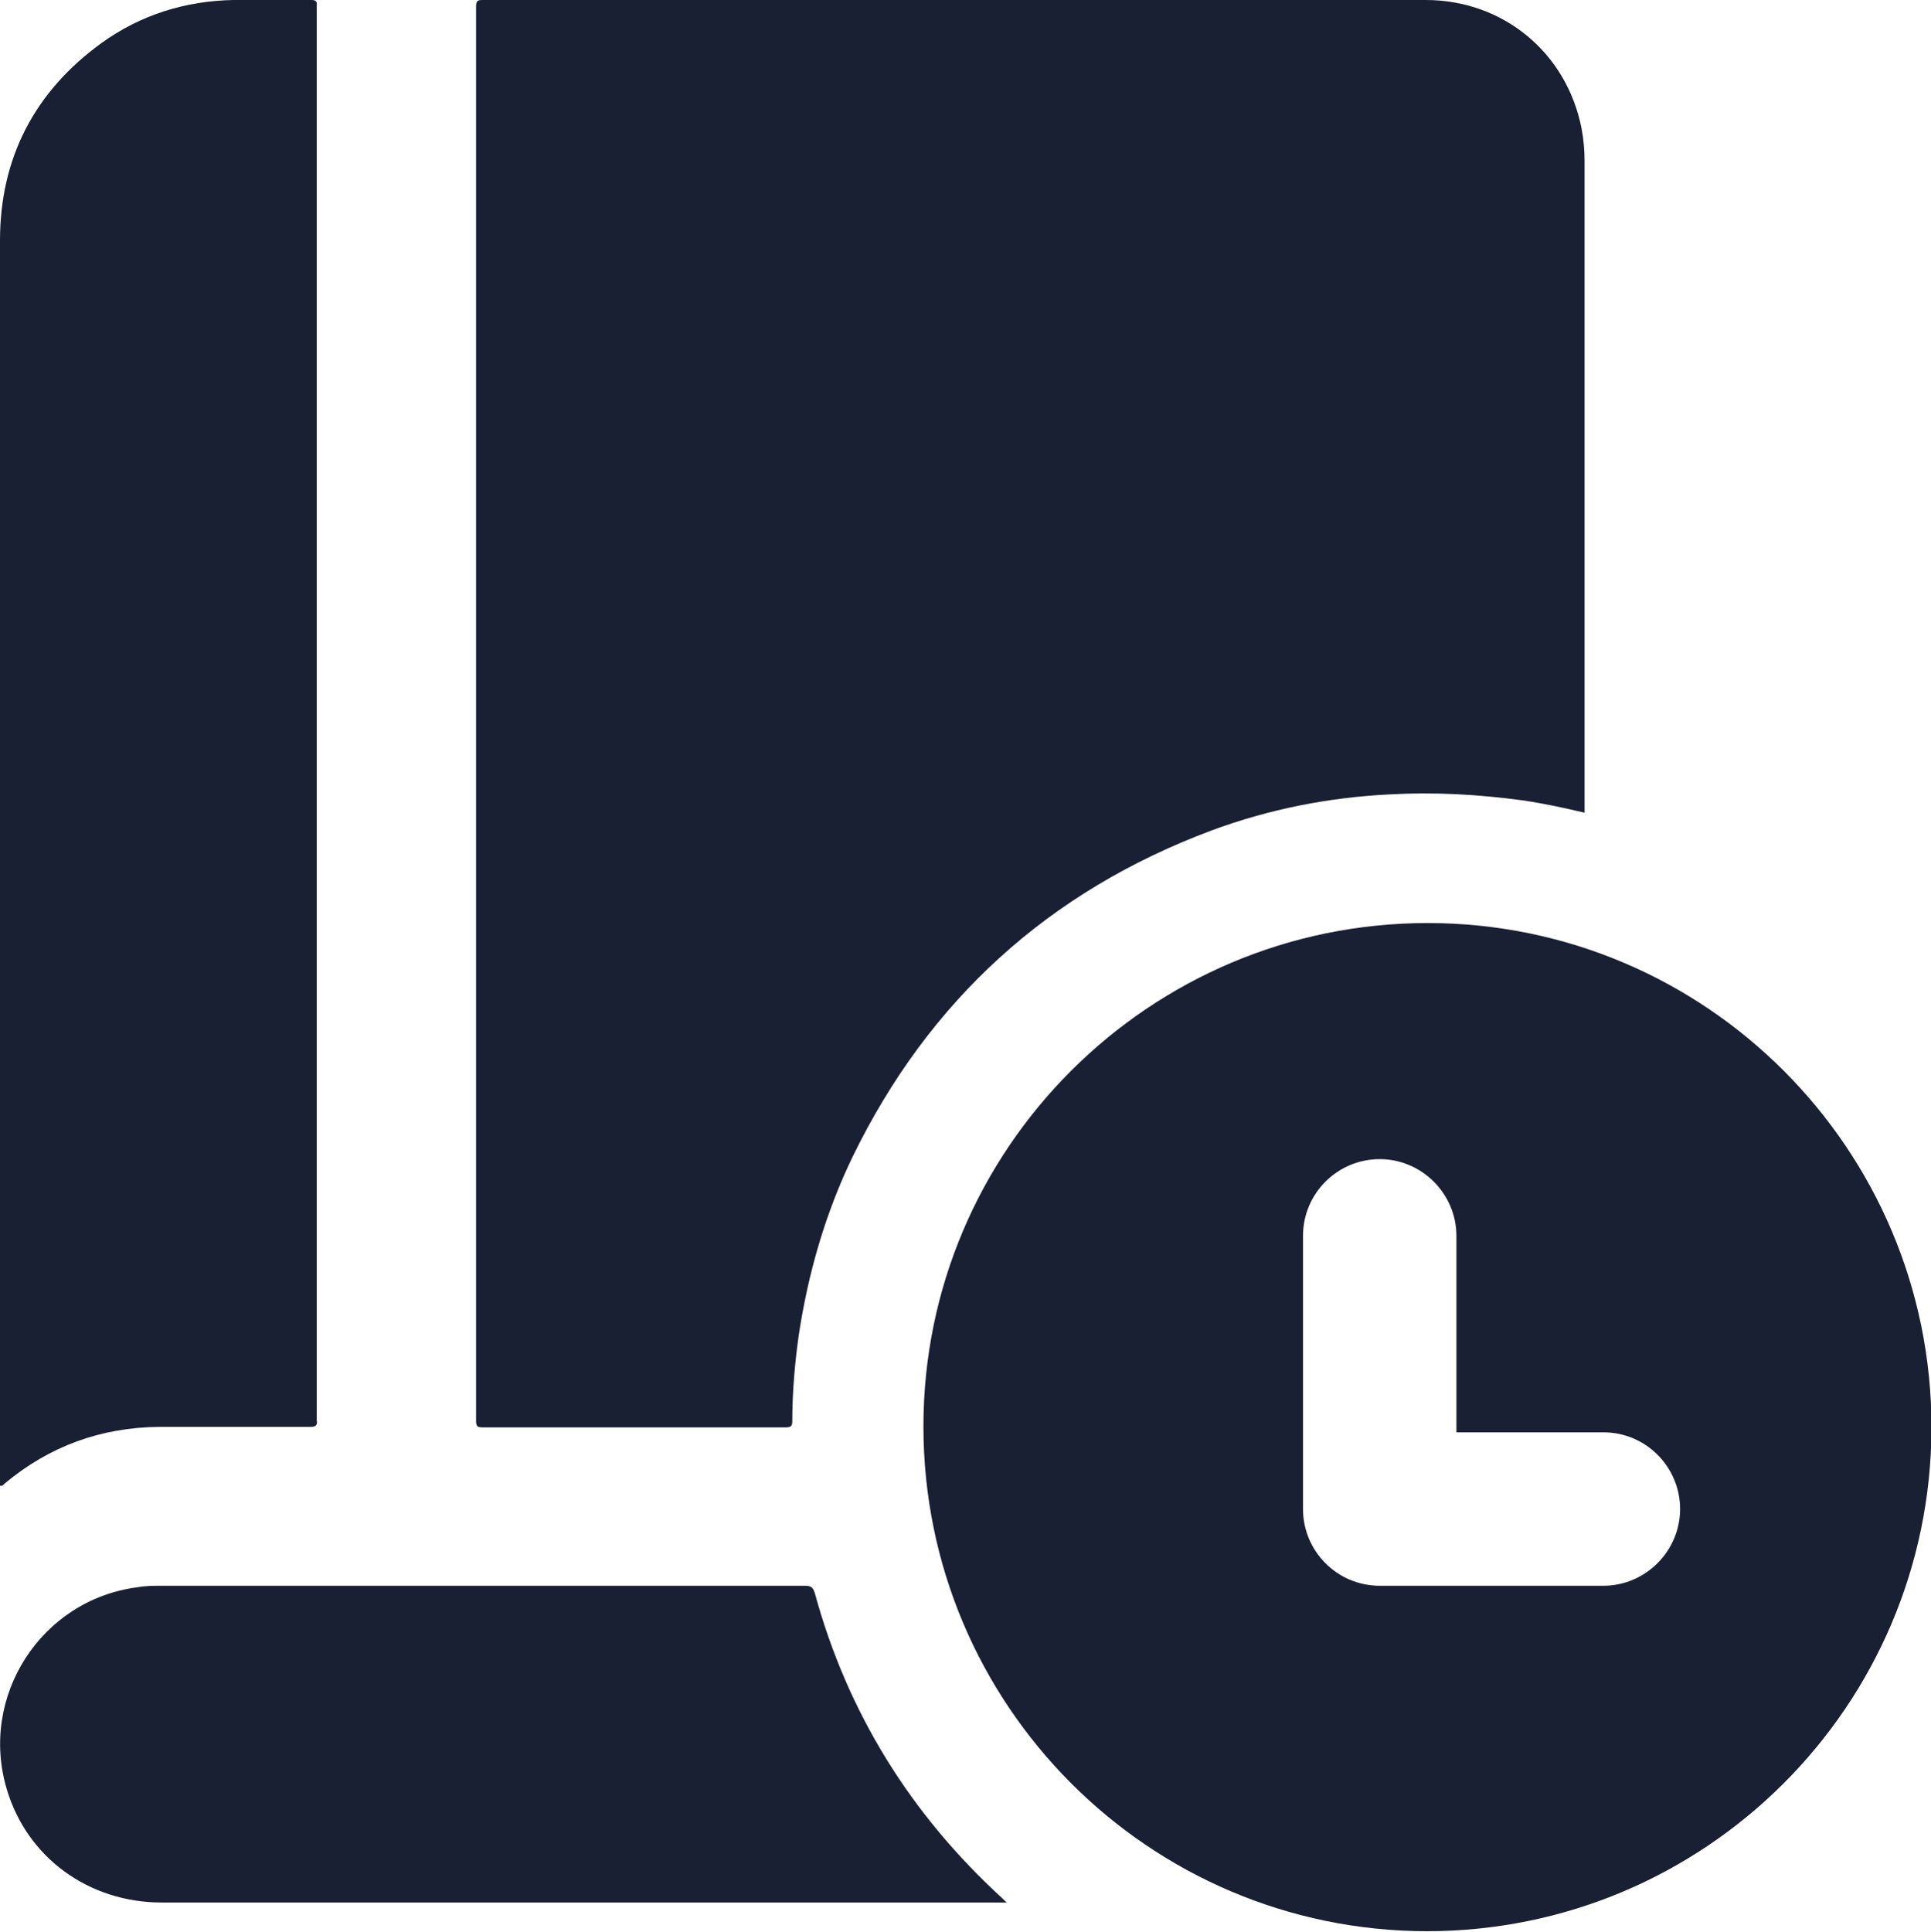
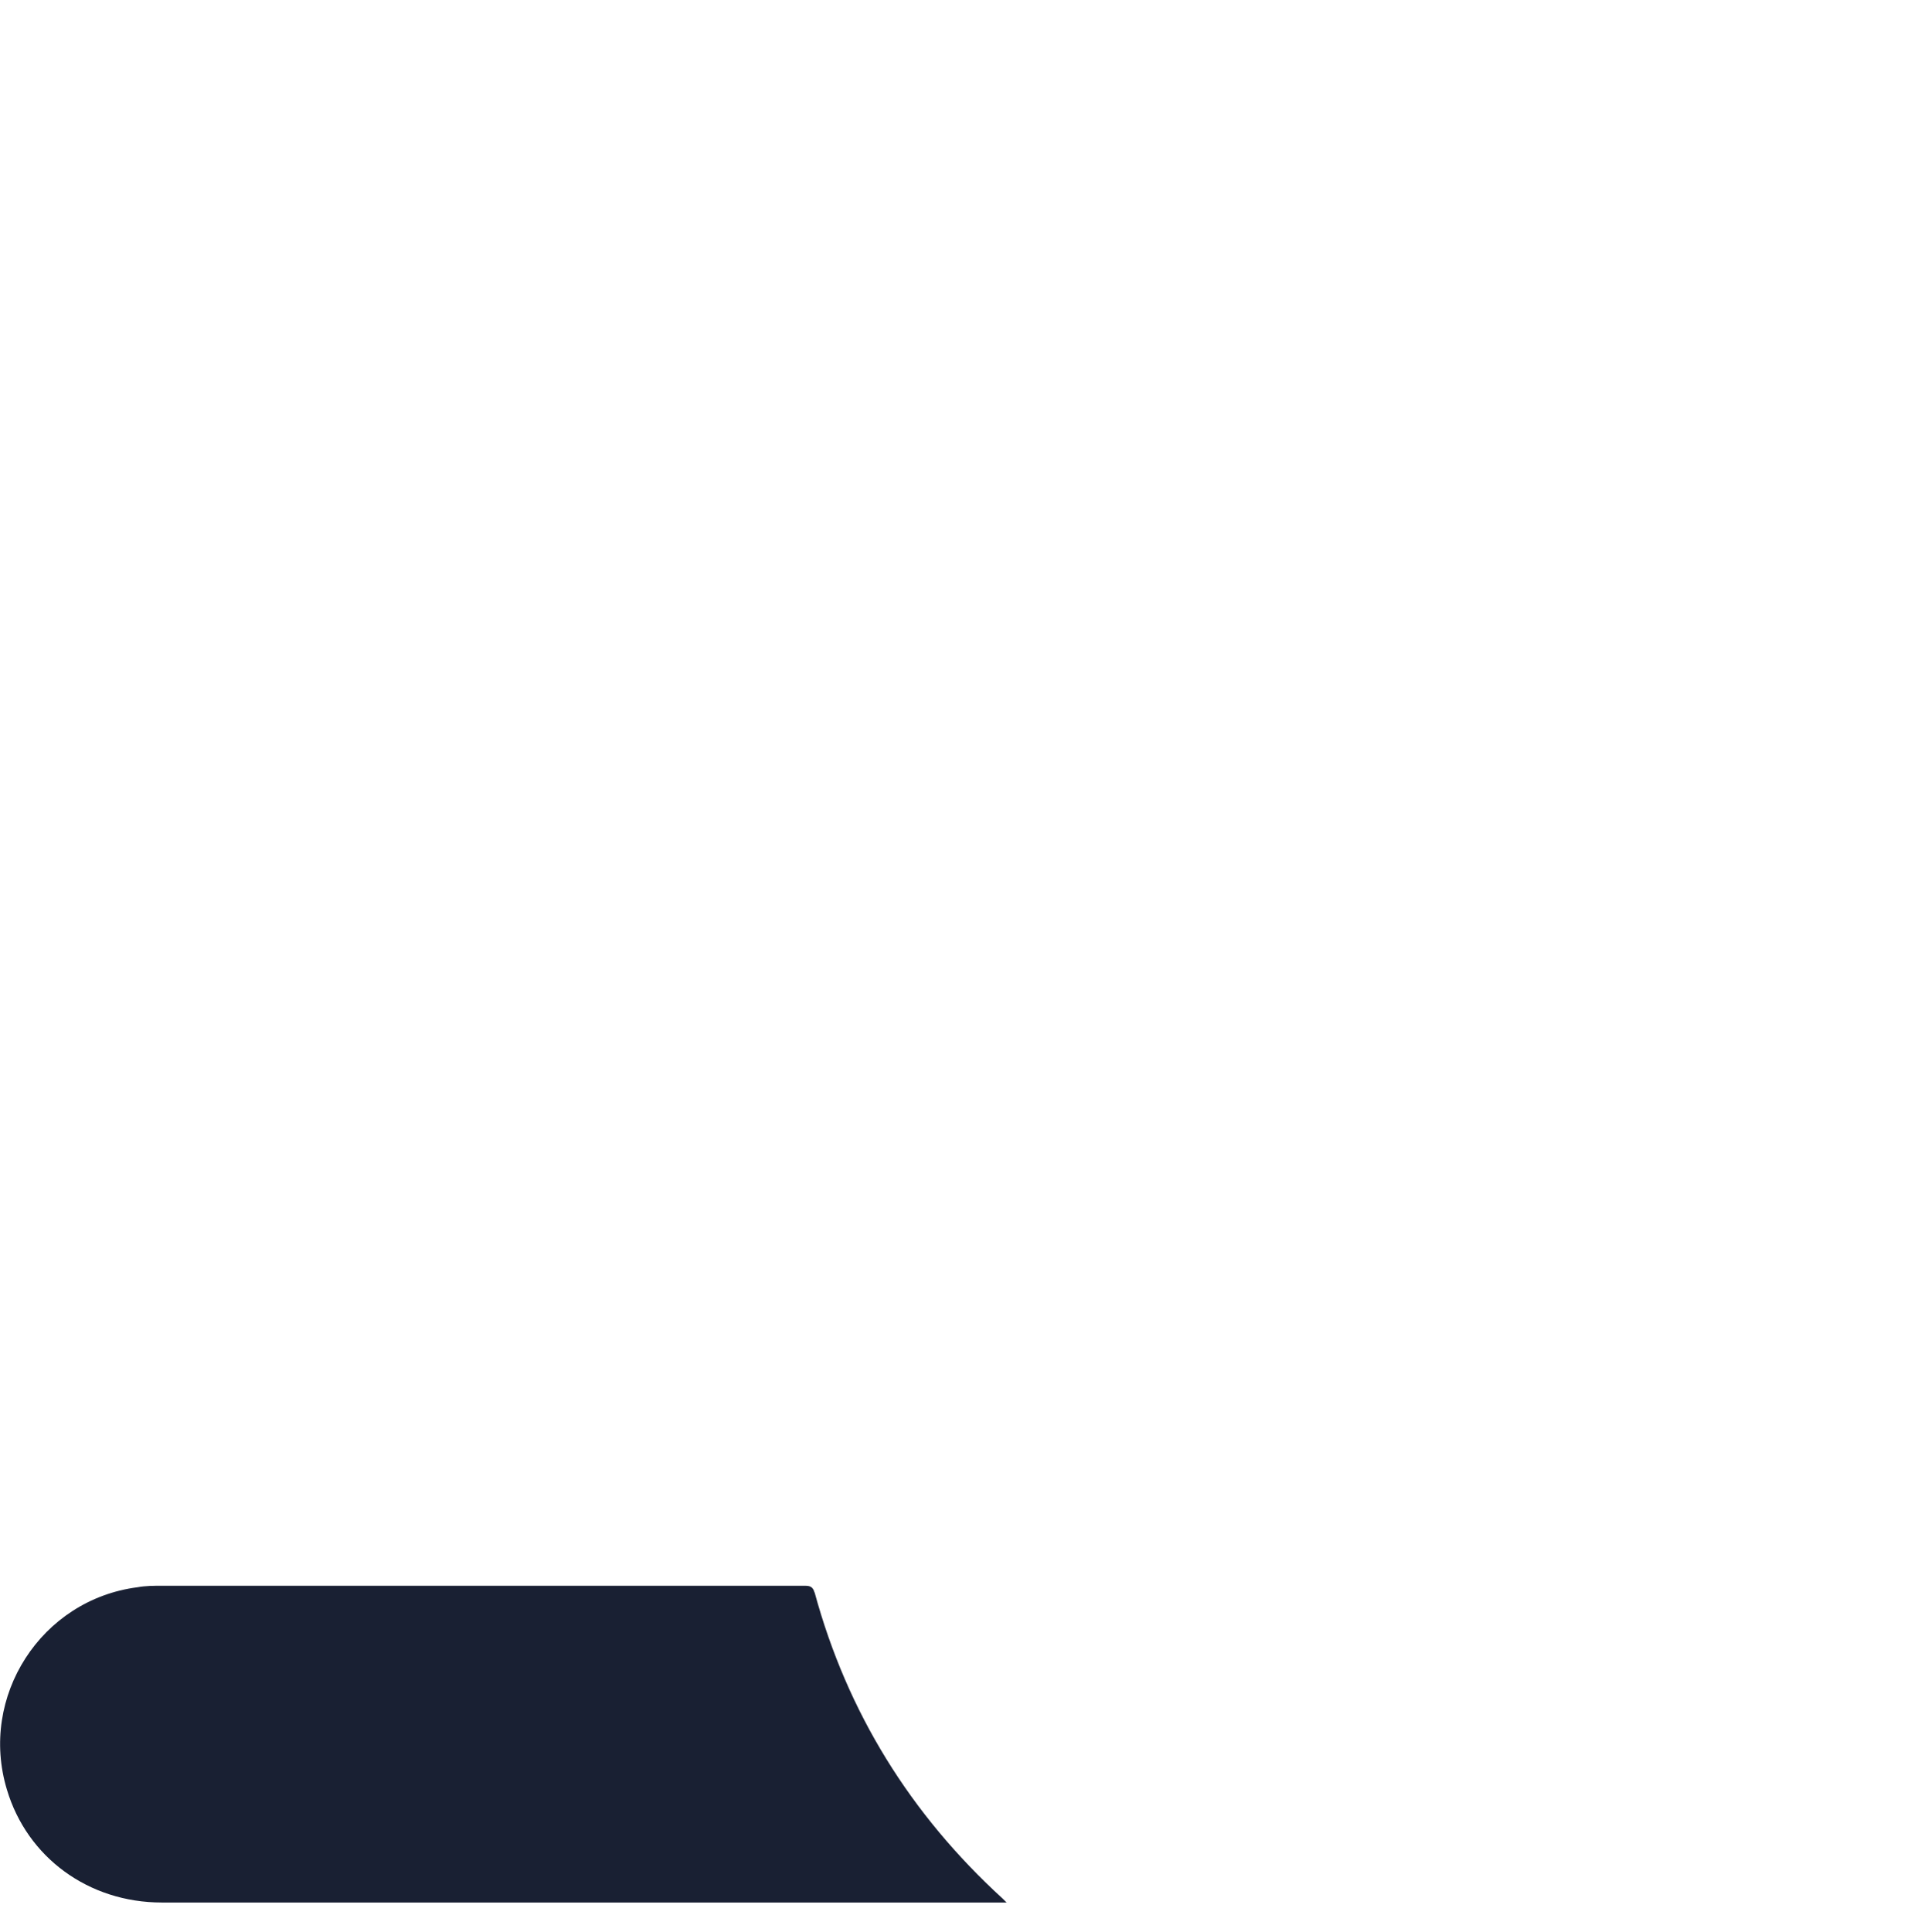
<svg xmlns="http://www.w3.org/2000/svg" id="Layer_2" viewBox="0 0 39.02 39.03">
  <g id="Layer_1-2">
-     <path d="m9.74 28.84c2.04.0 4.09.0 6.13.0.11.0.14-.02.14-.13.0-.58.05-1.16.13-1.73.19-1.26.54-2.47 1.09-3.61 1.54-3.16 3.96-5.36 7.25-6.59 1.16-.43 2.37-.67 3.61-.73.89-.05 1.78.0 2.67.12.42.06.83.15 1.26.25v-.13c0-4.35.0-8.7.0-13.04.0-.22-.02-.43-.06-.65C31.66 1.06 30.37.0 28.81.0 22.46.0 16.1.0 9.75.0c-.1.0-.13.02-.13.13.0 9.53.0 19.05.0 28.58.0.11.03.13.13.13z" fill="#192033" />
-     <path d="m.1 29.97c.9-.75 1.94-1.13 3.12-1.14 1.02.0 2.04.0 3.05.0.11.0.15-.03.13-.14.0-.02.0-.04.0-.06V.2s0-.06.0-.09c.01-.09-.03-.11-.11-.11-.53.0-1.05.0-1.58.0-.97.02-1.87.3-2.66.87C.7 1.85.0 3.19.0 4.86.0 13.2.0 21.55.0 29.89v.13s.03.0.04.0c.02-.01.04-.03.06-.05z" fill="#192033" />
    <path d="m16.46 32.18c-.03-.11-.08-.14-.19-.14-4.33.0-8.67.0-13 0-.16.0-.33.0-.49.03-1.95.25-3.21 2.21-2.64 4.09.41 1.37 1.65 2.28 3.13 2.28 5.64.0 11.28.0 16.92.0h.15s-.06-.06-.08-.08c-1.86-1.7-3.14-3.76-3.8-6.19z" fill="#192033" />
-     <path d="m28.85 18.65c-5.62.0-10.19 4.56-10.19 10.17.0 5.62 4.55 10.19 10.17 10.2 5.62.0 10.19-4.55 10.2-10.18.0-5.62-4.56-10.19-10.18-10.19zm3.55 13.39h-4.52c-.86.0-1.55-.7-1.55-1.55v-5.52c0-.86.7-1.55 1.55-1.55s1.55.7 1.55 1.55v3.97h2.97c.86.0 1.55.7 1.55 1.55s-.7 1.55-1.55 1.55z" fill="#192033" />
  </g>
</svg>